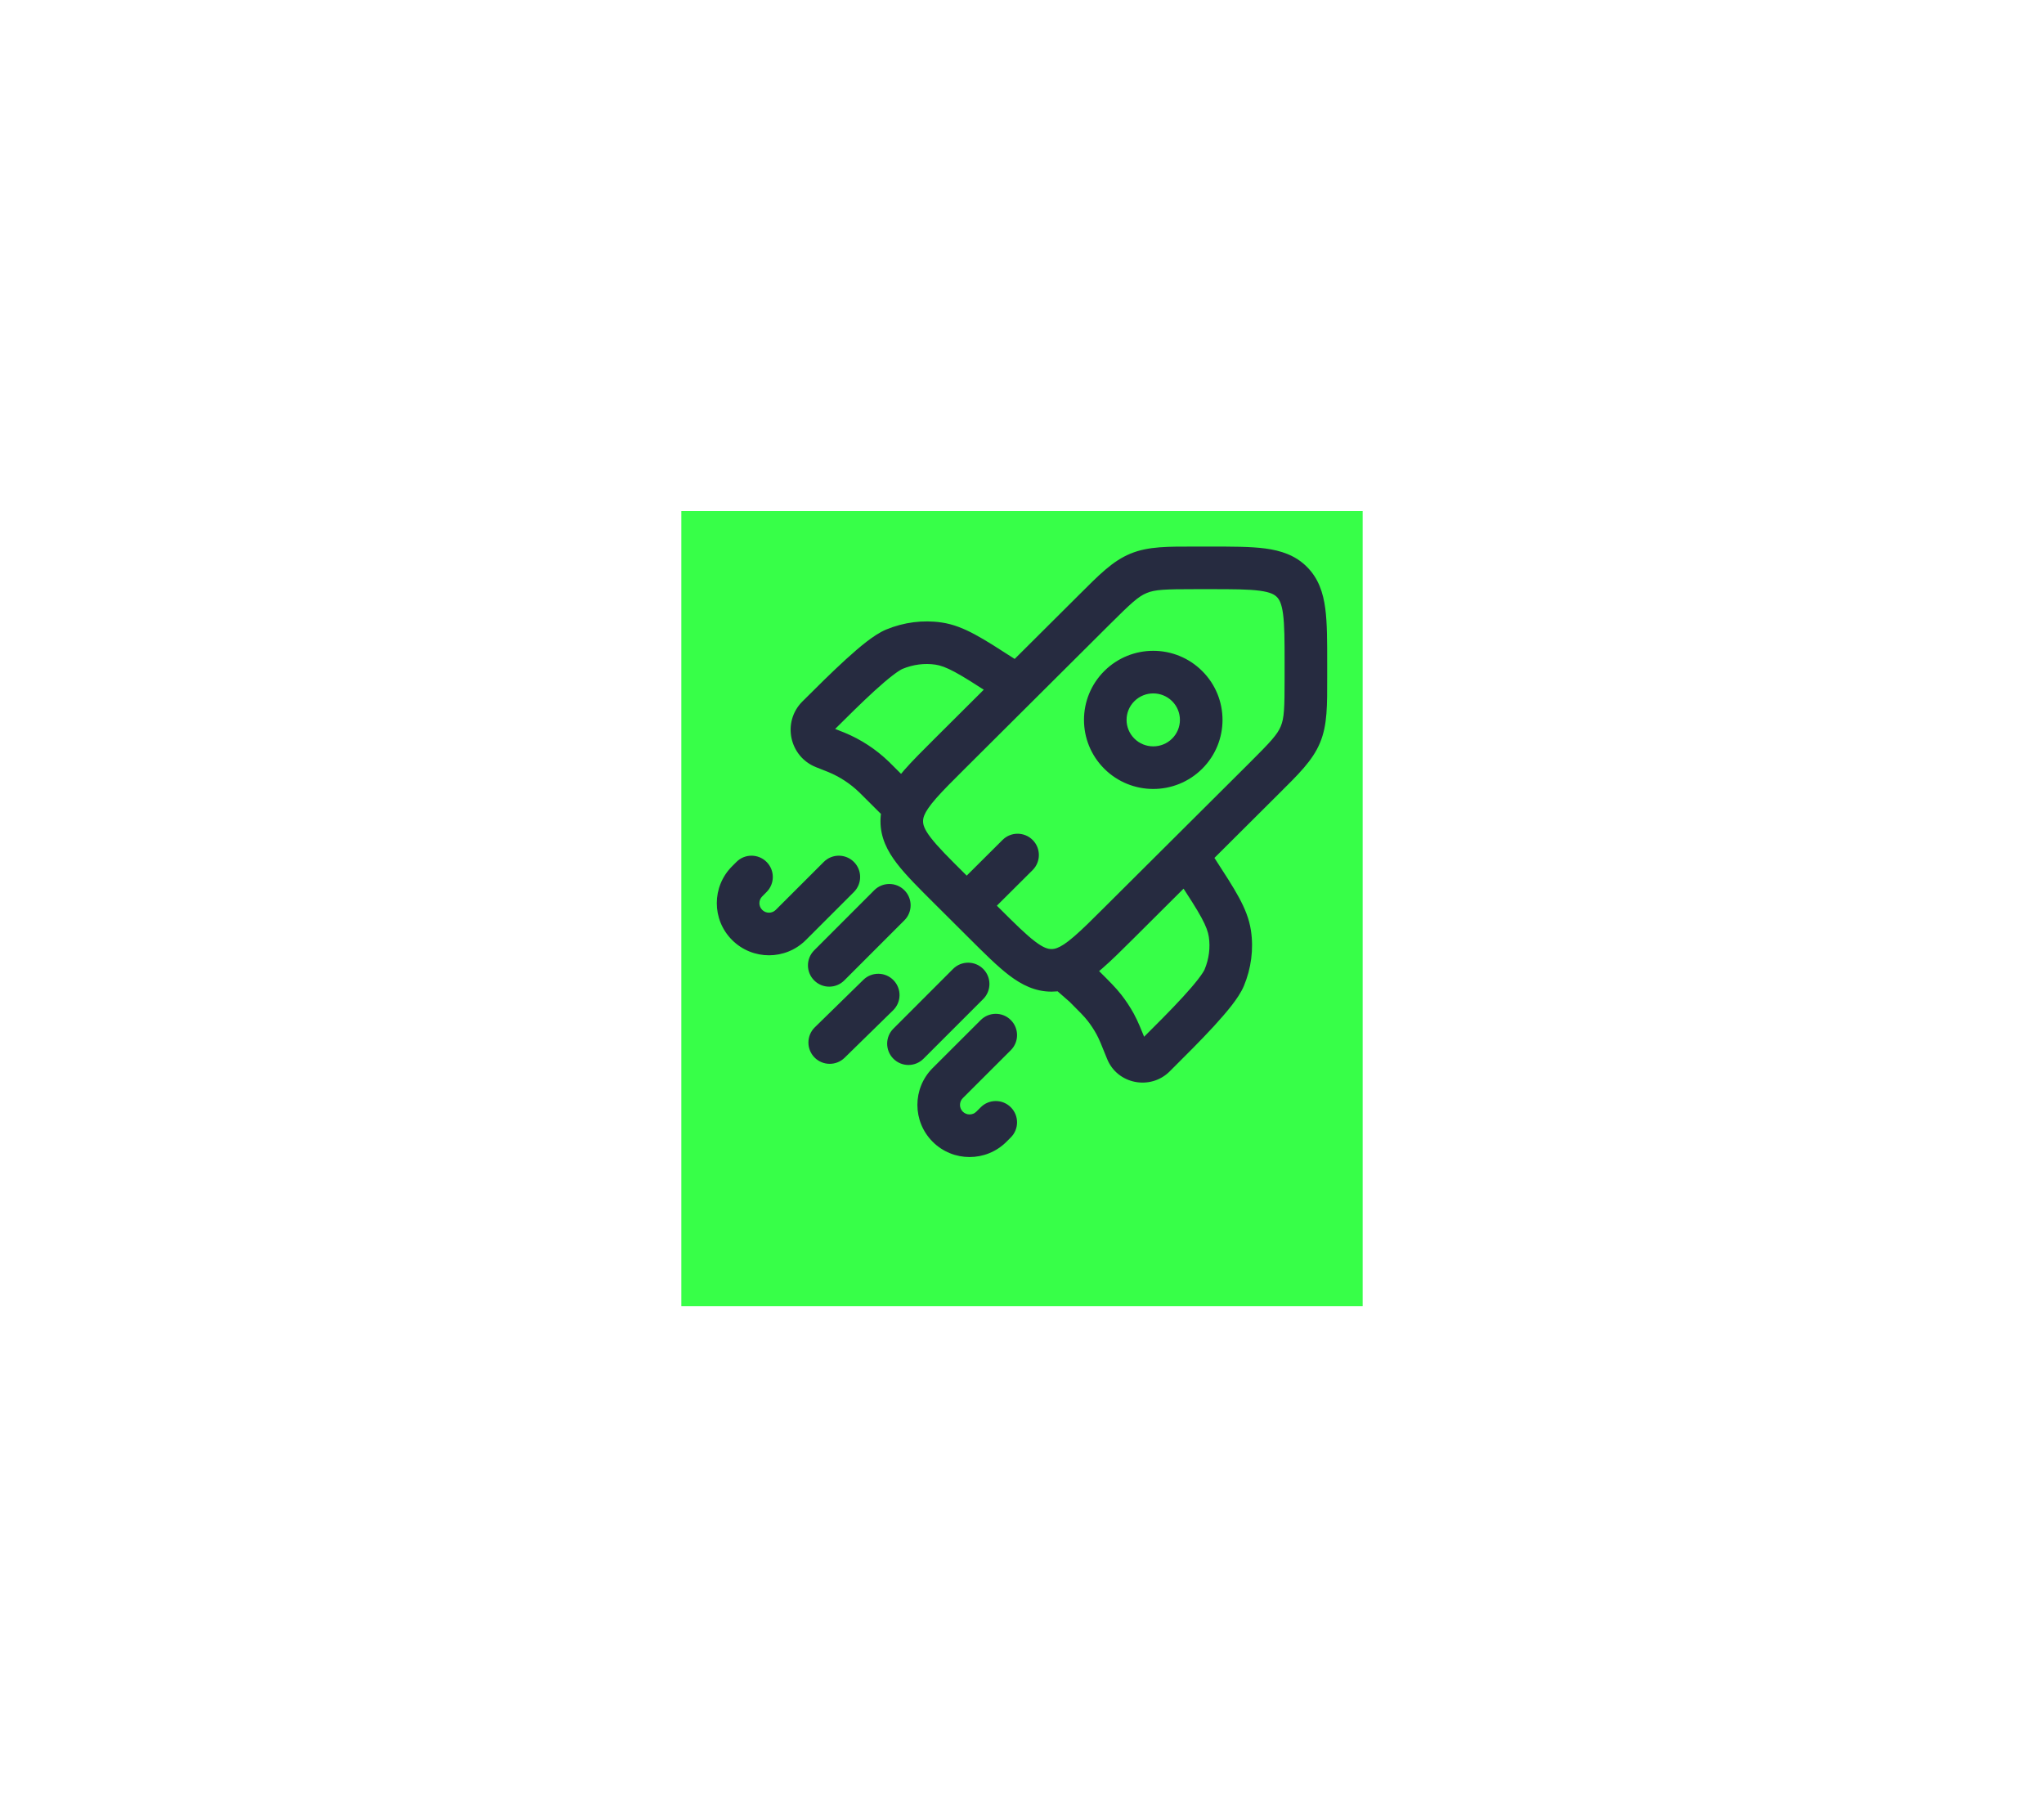
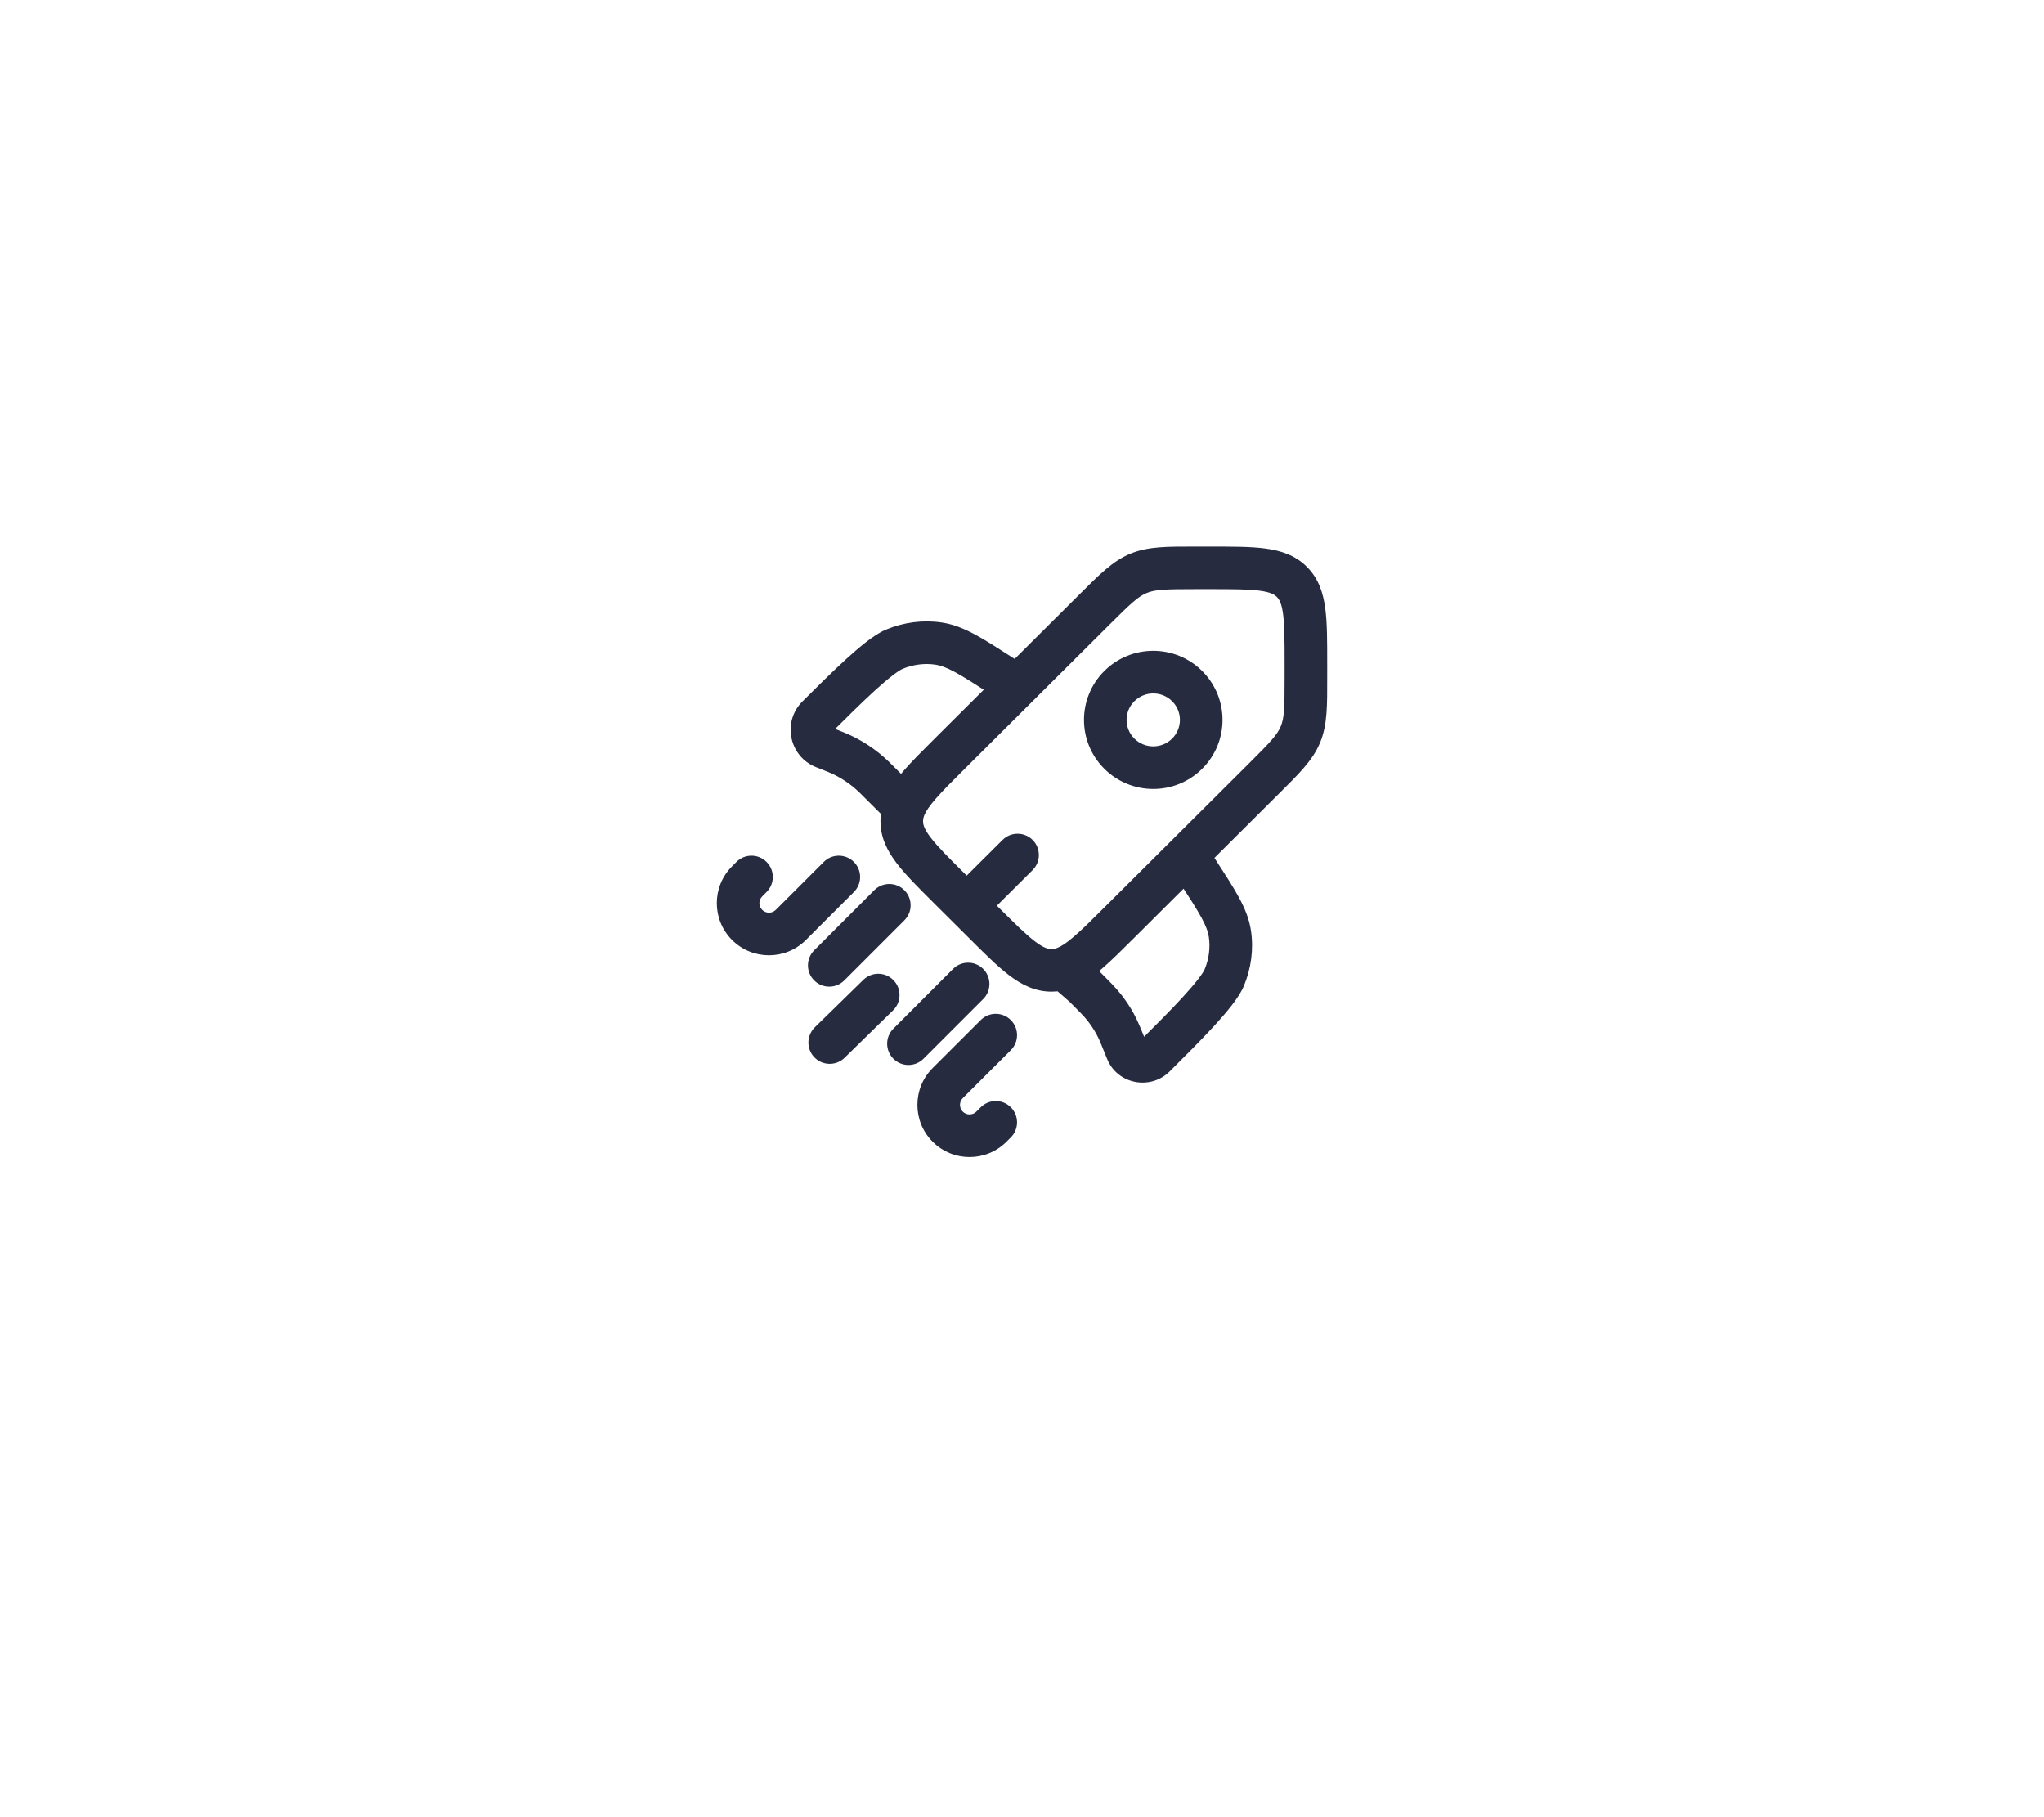
<svg xmlns="http://www.w3.org/2000/svg" width="72" height="64" viewBox="0 0 72 64" fill="none">
  <g filter="url(#filter0_f_1767_16049)">
-     <rect x="24" y="18" width="24" height="28" fill="#37FF48" />
-   </g>
+     </g>
  <path d="M36.373 30.645C36.667 30.352 36.668 29.878 36.376 29.584C36.083 29.291 35.608 29.29 35.315 29.582L36.373 30.645ZM31.709 28.282L32.239 27.752L32.238 27.751L31.709 28.282ZM35.438 24.794C35.786 25.018 36.25 24.917 36.474 24.569C36.698 24.221 36.597 23.756 36.249 23.532L35.438 24.794ZM37.735 34.337L37.205 34.868C37.217 34.88 37.229 34.891 37.241 34.902L37.735 34.337ZM42.448 29.706C42.223 29.358 41.759 29.259 41.411 29.485C41.063 29.71 40.964 30.174 41.19 30.522L42.448 29.706ZM38.19 34.736L38.719 34.204L38.702 34.188L38.684 34.172L38.19 34.736ZM30.078 31.417C30.371 31.125 30.372 30.65 30.079 30.357C29.786 30.064 29.311 30.063 29.018 30.356L30.078 31.417ZM27.002 31.417C27.295 31.125 27.296 30.65 27.003 30.357C26.71 30.064 26.235 30.063 25.942 30.356L27.002 31.417ZM35.606 36.987C35.899 36.694 35.899 36.219 35.606 35.926C35.314 35.633 34.839 35.633 34.546 35.926L35.606 36.987ZM35.606 40.059C35.899 39.766 35.899 39.291 35.606 38.998C35.314 38.705 34.839 38.705 34.546 38.998L35.606 40.059ZM34.633 35.186C34.926 34.893 34.926 34.418 34.633 34.125C34.34 33.832 33.865 33.832 33.572 34.125L34.633 35.186ZM31.47 36.228C31.177 36.52 31.177 36.995 31.47 37.288C31.763 37.581 32.237 37.581 32.53 37.288L31.47 36.228ZM31.857 32.413C32.15 32.121 32.15 31.646 31.857 31.353C31.564 31.06 31.089 31.06 30.796 31.353L31.857 32.413ZM28.68 33.47C28.387 33.763 28.387 34.237 28.68 34.53C28.972 34.823 29.447 34.823 29.74 34.53L28.68 33.47ZM31.46 35.582C31.757 35.292 31.762 34.817 31.472 34.521C31.183 34.225 30.708 34.22 30.412 34.509L31.46 35.582ZM28.702 36.181C28.406 36.471 28.401 36.946 28.69 37.242C28.98 37.538 29.455 37.543 29.751 37.254L28.702 36.181ZM43.986 26.896L38.899 31.961L39.958 33.024L45.044 27.959L43.986 26.896ZM35.178 31.961L33.984 30.771L32.925 31.834L34.12 33.024L35.178 31.961ZM33.984 27.075L39.071 22.01L38.012 20.947L32.925 26.012L33.984 27.075ZM42.126 20.75H42.621V19.25H42.126V20.75ZM45.25 23.365V23.858L46.75 23.858V23.365H45.25ZM42.621 20.75C43.438 20.75 43.976 20.752 44.375 20.805C44.753 20.856 44.891 20.94 44.976 21.024L46.034 19.962C45.624 19.553 45.117 19.391 44.574 19.318C44.053 19.248 43.396 19.25 42.621 19.25V20.75ZM46.75 23.365C46.75 22.593 46.752 21.939 46.681 21.419C46.608 20.877 46.445 20.37 46.034 19.962L44.976 21.024C45.06 21.108 45.144 21.245 45.195 21.619C45.248 22.016 45.25 22.551 45.25 23.365H46.75ZM33.984 30.771C33.405 30.196 33.026 29.816 32.783 29.498C32.552 29.197 32.515 29.041 32.515 28.923H31.015C31.015 29.503 31.259 29.976 31.592 30.41C31.911 30.827 32.377 31.288 32.925 31.834L33.984 30.771ZM34.12 33.024C34.668 33.57 35.132 34.034 35.55 34.352C35.986 34.683 36.46 34.925 37.039 34.925V33.425C36.918 33.425 36.76 33.387 36.458 33.157C36.138 32.915 35.757 32.537 35.178 31.961L34.12 33.024ZM45.044 27.959C45.733 27.273 46.236 26.791 46.499 26.157L45.115 25.581C44.992 25.875 44.762 26.123 43.986 26.896L45.044 27.959ZM45.25 23.858C45.25 24.951 45.237 25.288 45.115 25.581L46.499 26.157C46.763 25.523 46.75 24.828 46.75 23.858L45.25 23.858ZM39.071 22.01C39.846 21.238 40.096 21.008 40.392 20.886L39.82 19.499C39.184 19.761 38.701 20.261 38.012 20.947L39.071 22.01ZM42.126 19.25C41.151 19.25 40.455 19.237 39.82 19.499L40.392 20.886C40.688 20.763 41.029 20.75 42.126 20.75V19.25ZM34.581 32.429L36.373 30.645L35.315 29.582L33.523 31.366L34.581 32.429ZM36.249 23.532L35.701 23.181L34.89 24.442L35.438 24.794L36.249 23.532ZM35.701 23.181C35.162 22.834 34.722 22.55 34.342 22.346C33.953 22.137 33.583 21.985 33.17 21.924L32.951 23.408C33.126 23.434 33.324 23.502 33.632 23.667C33.948 23.837 34.331 24.083 34.89 24.442L35.701 23.181ZM29.325 25.765C29.816 25.277 30.339 24.756 30.809 24.327C31.044 24.113 31.257 23.931 31.438 23.791C31.631 23.643 31.746 23.576 31.793 23.557L31.218 22.171C30.982 22.269 30.739 22.436 30.523 22.602C30.296 22.778 30.049 22.991 29.799 23.219C29.3 23.674 28.751 24.22 28.267 24.703L29.325 25.765ZM33.17 21.924C32.513 21.827 31.838 21.915 31.218 22.171L31.793 23.557C32.169 23.401 32.57 23.352 32.951 23.408L33.17 21.924ZM28.746 27.02L29.075 27.15L29.627 25.756L29.298 25.625L28.746 27.02ZM30.344 27.981L31.18 28.814L32.238 27.751L31.402 26.918L30.344 27.981ZM29.075 27.15C29.131 27.172 29.152 27.181 29.173 27.189L29.744 25.802C29.711 25.789 29.679 25.776 29.627 25.756L29.075 27.15ZM31.402 26.918C31.363 26.879 31.338 26.855 31.313 26.83L30.269 27.907C30.285 27.923 30.302 27.939 30.344 27.981L31.402 26.918ZM29.173 27.189C29.581 27.357 29.953 27.601 30.269 27.907L31.313 26.83C30.86 26.391 30.327 26.042 29.744 25.802L29.173 27.189ZM28.267 24.703C27.543 25.423 27.799 26.645 28.746 27.02L29.298 25.625C29.352 25.646 29.37 25.721 29.325 25.765L28.267 24.703ZM41.19 30.522L41.543 31.067L42.802 30.251L42.448 29.706L41.19 30.522ZM40.215 36.6L40.142 36.673L41.2 37.736L41.273 37.663L40.215 36.6ZM41.543 31.067C41.904 31.624 42.151 32.005 42.322 32.32C42.487 32.626 42.555 32.822 42.581 32.996L44.065 32.775C44.003 32.362 43.85 31.992 43.64 31.605C43.435 31.227 43.15 30.788 42.802 30.251L41.543 31.067ZM41.273 37.663C41.758 37.181 42.306 36.635 42.764 36.137C42.992 35.888 43.206 35.642 43.382 35.416C43.549 35.201 43.717 34.959 43.816 34.723L42.432 34.144C42.413 34.19 42.346 34.304 42.197 34.496C42.057 34.676 41.874 34.888 41.659 35.122C41.229 35.59 40.705 36.112 40.215 36.6L41.273 37.663ZM42.581 32.996C42.637 33.373 42.588 33.771 42.432 34.144L43.816 34.723C44.074 34.105 44.163 33.431 44.065 32.775L42.581 32.996ZM38.684 34.172L38.229 33.773L37.241 34.902L37.696 35.3L38.684 34.172ZM40.388 36.731C40.202 36.265 40.088 35.975 39.937 35.699L38.622 36.422C38.718 36.598 38.796 36.789 38.995 37.287L40.388 36.731ZM37.661 35.267C38.041 35.647 38.187 35.793 38.312 35.952L39.492 35.026C39.298 34.779 39.075 34.559 38.719 34.204L37.661 35.267ZM39.937 35.699C39.807 35.463 39.658 35.238 39.492 35.026L38.312 35.952C38.428 36.1 38.531 36.257 38.622 36.422L39.937 35.699ZM41.289 26.012C40.922 26.378 40.325 26.378 39.958 26.012L38.899 27.075C39.852 28.024 41.395 28.024 42.347 27.075L41.289 26.012ZM39.958 26.012C39.592 25.648 39.592 25.06 39.958 24.696L38.899 23.633C37.945 24.583 37.945 26.125 38.899 27.075L39.958 26.012ZM39.958 24.696C40.325 24.33 40.922 24.33 41.289 24.696L42.347 23.633C41.395 22.684 39.852 22.684 38.899 23.633L39.958 24.696ZM41.289 24.696C41.654 25.06 41.654 25.648 41.289 26.012L42.347 27.075C43.302 26.125 43.302 24.583 42.347 23.633L41.289 24.696ZM40.142 36.673C40.182 36.633 40.236 36.624 40.273 36.631C40.311 36.639 40.364 36.67 40.388 36.731L38.995 37.287C39.356 38.191 40.526 38.407 41.2 37.736L40.142 36.673ZM38.899 31.961C38.454 32.405 38.122 32.735 37.837 32.98C37.552 33.227 37.368 33.339 37.231 33.389L37.749 34.797C38.138 34.654 38.484 34.403 38.817 34.116C39.151 33.828 39.526 33.454 39.958 33.024L38.899 31.961ZM37.231 33.389C37.161 33.415 37.101 33.425 37.039 33.425V34.925C37.286 34.925 37.522 34.881 37.749 34.797L37.231 33.389ZM38.265 33.807L38.02 33.562L36.96 34.624L37.205 34.868L38.265 33.807ZM32.925 26.012C32.504 26.432 32.136 26.797 31.851 27.123C31.566 27.447 31.317 27.783 31.166 28.155L32.558 28.715C32.614 28.577 32.732 28.393 32.978 28.112C33.223 27.833 33.549 27.508 33.984 27.075L32.925 26.012ZM31.166 28.155C31.068 28.399 31.015 28.654 31.015 28.923H32.515C32.515 28.859 32.526 28.794 32.558 28.715L31.166 28.155ZM31.179 28.813L31.332 28.966L32.392 27.905L32.239 27.752L31.179 28.813ZM29.018 30.356L27.326 32.046L28.387 33.107L30.078 31.417L29.018 30.356ZM26.849 31.571L27.002 31.417L25.942 30.356L25.788 30.51L26.849 31.571ZM26.849 32.046C26.717 31.914 26.717 31.702 26.849 31.571L25.788 30.51C25.07 31.227 25.07 32.39 25.788 33.107L26.849 32.046ZM27.326 32.046C27.195 32.177 26.98 32.177 26.849 32.046L25.788 33.107C26.506 33.824 27.669 33.824 28.387 33.107L27.326 32.046ZM34.546 35.926L32.854 37.615L33.914 38.676L35.606 36.987L34.546 35.926ZM35.452 40.213L35.606 40.059L34.546 38.998L34.392 39.151L35.452 40.213ZM32.854 40.213C33.571 40.929 34.734 40.929 35.452 40.213L34.392 39.151C34.26 39.283 34.046 39.283 33.914 39.151L32.854 40.213ZM32.854 37.615C32.136 38.332 32.136 39.495 32.854 40.213L33.914 39.151C33.783 39.02 33.783 38.808 33.914 38.676L32.854 37.615ZM33.572 34.125L31.47 36.228L32.53 37.288L34.633 35.186L33.572 34.125ZM30.796 31.353L28.68 33.47L29.74 34.53L31.857 32.413L30.796 31.353ZM30.412 34.509L28.702 36.181L29.751 37.254L31.46 35.582L30.412 34.509Z" fill="#262B40" />
  <defs>
    <filter id="filter0_f_1767_16049" x="6" y="0" width="60" height="64" filterUnits="userSpaceOnUse" color-interpolation-filters="sRGB">
      <feFlood flood-opacity="0" result="BackgroundImageFix" />
      <feBlend mode="normal" in="SourceGraphic" in2="BackgroundImageFix" result="shape" />
      <feGaussianBlur stdDeviation="9" result="effect1_foregroundBlur_1767_16049" />
    </filter>
  </defs>
</svg>